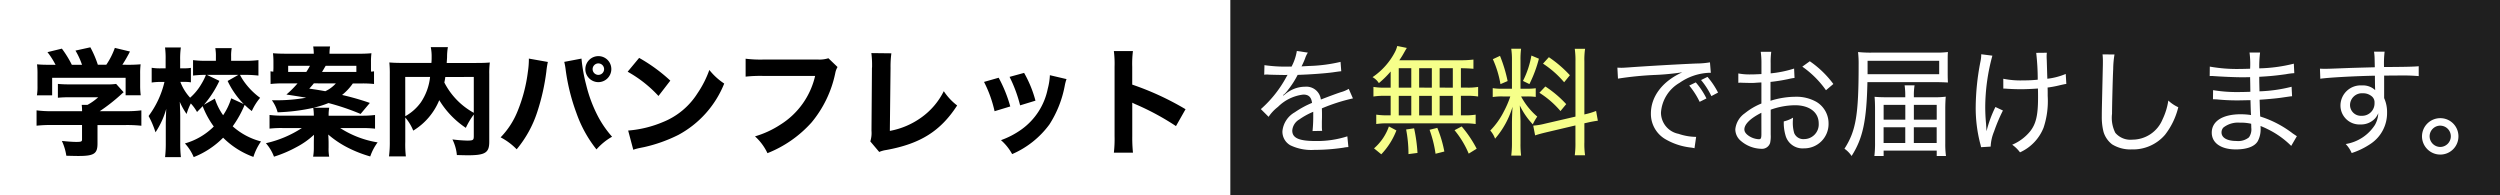
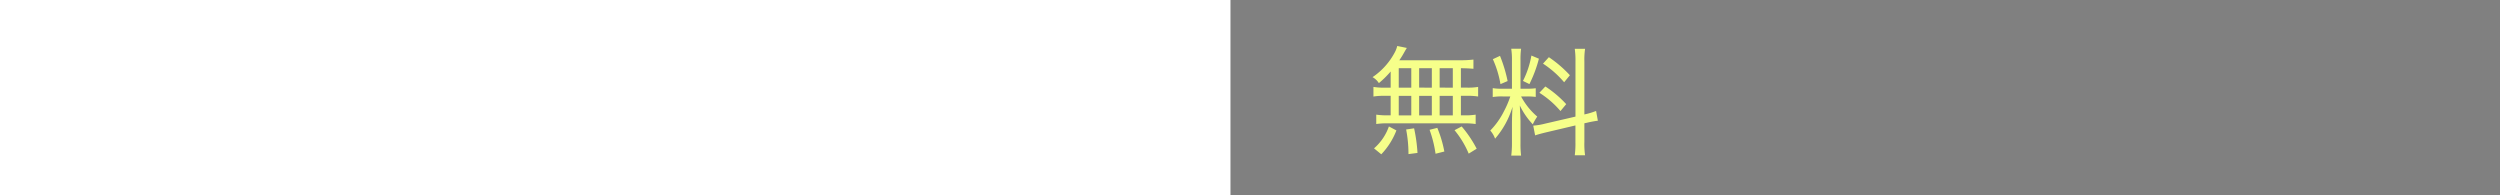
<svg xmlns="http://www.w3.org/2000/svg" width="256" height="20" viewBox="0 0 256 20">
  <rect x="0" y="0" width="256" height="20" fill="#808080" stroke="none" />
  <g id="cv-shiryo-ttl-common" transform="translate(-63 -2032)">
    <rect id="長方形_1794" data-name="長方形 1794" width="126" height="20" transform="translate(63 2032)" fill="#fff" />
-     <path id="パス_4999" data-name="パス 4999" d="M-57.756-8.364c-.78,0-1-.012-1.452-.048a7.887,7.887,0,0,1,.048,1V-6.2a5.367,5.367,0,0,1-.06.96h1.56V-7.032h7.524v1.788h1.548a7.565,7.565,0,0,1-.06-.948V-7.416a7.53,7.53,0,0,1,.048-1,14.719,14.719,0,0,1-1.488.048h-.384a14.387,14.387,0,0,0,.78-1.356l-1.548-.372a7.56,7.56,0,0,1-.876,1.728h-.864a10.51,10.51,0,0,0-.768-1.788l-1.524.336A7.723,7.723,0,0,1-54.6-8.364h-1.044a10.615,10.615,0,0,0-1.02-1.656l-1.476.36a7.646,7.646,0,0,1,.828,1.3Zm4.74,6.168h2.892a13.868,13.868,0,0,1,1.6.072V-3.7a11.418,11.418,0,0,1-1.584.084h-2.676A18.48,18.48,0,0,0-50.652-5.28c.132-.12.18-.168.312-.276l-.768-.852a5.686,5.686,0,0,1-.924.048h-3.792a11.991,11.991,0,0,1-1.248-.048v1.416a12.188,12.188,0,0,1,1.236-.048h2.892a5.66,5.66,0,0,1-1.1.78h-.588a4.866,4.866,0,0,1,.036.648h-3.12A11.6,11.6,0,0,1-59.256-3.7v1.572A13.234,13.234,0,0,1-57.708-2.2H-54.6V-.72c0,.216-.084.252-.588.252-.36,0-.84-.036-1.476-.1A5.452,5.452,0,0,1-56.208.948c.54.012.924.024,1.236.024,1.6,0,1.956-.228,1.956-1.272Zm15.1-5.136a11.286,11.286,0,0,1,1.38.072V-8.844a10.676,10.676,0,0,1-1.368.072h-1.428v-.456a4.084,4.084,0,0,1,.06-.84h-1.68a4.623,4.623,0,0,1,.06.876v.42h-.972a10.419,10.419,0,0,1-1.368-.072V-7.26a9.874,9.874,0,0,1,1.32-.072,5.994,5.994,0,0,1-.468.936,5.55,5.55,0,0,1-1.152,1.4,4.983,4.983,0,0,1-1-1.62h.42a3.976,3.976,0,0,1,.66.048V-8.052a3.955,3.955,0,0,1-.7.048h-.4v-.888a8.062,8.062,0,0,1,.072-1.248h-1.62a8.484,8.484,0,0,1,.06,1.248V-8h-.48a5.3,5.3,0,0,1-.948-.06v1.512a5.755,5.755,0,0,1,.936-.06h.372A9.427,9.427,0,0,1-47.784-3.12a9.419,9.419,0,0,1,.708,1.668,8.49,8.49,0,0,0,1.1-2.4c-.024.492-.036.96-.048,1.392V-.42a12.561,12.561,0,0,1-.072,1.512h1.62A12.983,12.983,0,0,1-44.544-.42V-3.1c0-.156-.012-.708-.024-.864-.012-.4-.012-.4-.024-.612a6.809,6.809,0,0,0,.7,1.248,5.594,5.594,0,0,1,.432-1.08,4.534,4.534,0,0,1,.636.876c.336-.348.444-.444.576-.6a8.959,8.959,0,0,0,1.14,2.088A6.814,6.814,0,0,1-44.064-.312a4.812,4.812,0,0,1,.9,1.4A8.74,8.74,0,0,0-40.152-.9a8.49,8.49,0,0,0,3.1,1.968,5.736,5.736,0,0,1,.78-1.584,6.956,6.956,0,0,1-2.9-1.548,10.827,10.827,0,0,0,1.224-2.2,7.712,7.712,0,0,0,.732.636,5.873,5.873,0,0,1,.852-1.356A7.186,7.186,0,0,1-37.86-6.444a5.467,5.467,0,0,1-.564-.888Zm-4.2,3.06A10.665,10.665,0,0,0-40.536-6.72l-1.272-.612h3.216l-1.1.624A8.587,8.587,0,0,0-38.04-4.344l-1.284-.588A6.377,6.377,0,0,1-40.152-3.2,6.218,6.218,0,0,1-41-4.9ZM-35.292-6.4a11.216,11.216,0,0,1,1.368-.06h1.392a10.21,10.21,0,0,1-1.14,1.14c.792.12.792.12,2.028.324a17.083,17.083,0,0,1-3.084.264h-.432A3.618,3.618,0,0,1-34.572-3.5a19.579,19.579,0,0,0,3.648-.456,5.119,5.119,0,0,1,.06.8h-3.192A10.662,10.662,0,0,1-35.4-3.228v1.4a10.407,10.407,0,0,1,1.368-.06h1.944A11.255,11.255,0,0,1-35.772-.336a4.45,4.45,0,0,1,.828,1.38,12.6,12.6,0,0,0,2.34-1A7.982,7.982,0,0,0-30.852-1.2c0,.216-.012.66-.012.852V.108a5.207,5.207,0,0,1-.072.936h1.644a4.483,4.483,0,0,1-.06-.936v-.48c0-.2-.012-.552-.036-.852A9.933,9.933,0,0,0-27.5.06a12.621,12.621,0,0,0,2.412.96,5.288,5.288,0,0,1,.756-1.44,10,10,0,0,1-3.828-1.464h2.172a10.59,10.59,0,0,1,1.392.06v-1.4a10.826,10.826,0,0,1-1.392.072h-3.36a4.118,4.118,0,0,1,.06-.816H-30.9a9.328,9.328,0,0,0,1.536-.48,24.131,24.131,0,0,1,3.288,1.116l.948-1.128a26.616,26.616,0,0,0-2.844-.816,5.566,5.566,0,0,0,1.1-1.176h.8A10.633,10.633,0,0,1-24.7-6.4v-1.3a1.658,1.658,0,0,1-.3.036c-.012-.156-.012-.24-.012-.42v-.552a6.749,6.749,0,0,1,.048-.912,13.3,13.3,0,0,1-1.344.048h-2.952a4.691,4.691,0,0,1,.06-.744h-1.728a5.824,5.824,0,0,1,.06.744h-2.8c-.552,0-.936-.012-1.38-.048a7.278,7.278,0,0,1,.048.9v.6c0,.12-.012.216-.012.384a2.1,2.1,0,0,1-.288-.036Zm1.8-1.236v-.624h2.232a7.148,7.148,0,0,1-.372.624Zm4.884,1.176a3.305,3.305,0,0,1-1.08.8c-.612-.108-.876-.156-1.644-.264.24-.264.276-.3.468-.54Zm-1.416-1.176c.156-.252.2-.336.372-.624h3.144v.624Zm15.54,6.564c0,.42-.06.468-.7.468a14.438,14.438,0,0,1-1.488-.12,4.492,4.492,0,0,1,.456,1.6c.48.012.828.024,1.128.024C-13.32.9-12.9.636-12.9-.468V-7.392A8.239,8.239,0,0,1-12.84-8.6c-.432.036-.72.048-1.452.048h-2.964c.012-.252.024-.324.036-.612a5.769,5.769,0,0,1,.084-1.008h-1.752A4.887,4.887,0,0,1-18.8-9.144a5.333,5.333,0,0,1-.024.588h-2.82c-.684,0-1.02-.012-1.488-.048a11.15,11.15,0,0,1,.048,1.2V-.5a10.982,10.982,0,0,1-.084,1.512h1.728A10.589,10.589,0,0,1-21.5-.468v-2.5a4.735,4.735,0,0,1,.816,1.344,6.568,6.568,0,0,0,2.664-3.12A9.069,9.069,0,0,0-15.3-1.908a7.8,7.8,0,0,1,.816-1.368Zm0-6.048v3.672A7.351,7.351,0,0,1-17.5-6.552a5.535,5.535,0,0,0,.1-.564Zm-7.02,0h2.544A5.709,5.709,0,0,1-19.9-4.524,4.89,4.89,0,0,1-21.5-3.1ZM-8.844-9v.132a8.585,8.585,0,0,1-.1,1.212,15.8,15.8,0,0,1-1.08,4.1A8.227,8.227,0,0,1-11.736-.936,6.455,6.455,0,0,1-10.092.288,11.513,11.513,0,0,0-7.968-3.588a22.04,22.04,0,0,0,.912-4.068,8.633,8.633,0,0,1,.156-1Zm3.624.336a7.041,7.041,0,0,1,.156.9A20.56,20.56,0,0,0-3.972-3.42,12.714,12.714,0,0,0-1.92.3,6.156,6.156,0,0,1-.324-1,10.628,10.628,0,0,1-1.716-2.988a14.119,14.119,0,0,1-1.26-3.324A16.713,16.713,0,0,1-3.456-9Zm3.492-.588A1.337,1.337,0,0,0-3.06-7.92,1.337,1.337,0,0,0-1.728-6.588,1.337,1.337,0,0,0-.4-7.92,1.321,1.321,0,0,0-1.728-9.252Zm0,.744a.589.589,0,0,1,.588.588.589.589,0,0,1-.588.588.589.589,0,0,1-.588-.588A.589.589,0,0,1-1.728-8.508Zm3,.852A12.678,12.678,0,0,1,4.428-5.172L5.64-6.744A16.813,16.813,0,0,0,2.448-9.072ZM1.848.336a4.378,4.378,0,0,1,.6-.168C2.676.12,2.676.12,2.976.06A15.233,15.233,0,0,0,6.468-1.188,10.333,10.333,0,0,0,11.16-6.444,6.528,6.528,0,0,1,9.636-7.836,10.393,10.393,0,0,1,8.424-5.448,7.455,7.455,0,0,1,4.9-2.508a11.472,11.472,0,0,1-3.576.876Zm19.98-9.372a3.037,3.037,0,0,1-1.092.132h-5.5a12.268,12.268,0,0,1-1.884-.084v1.836a14.07,14.07,0,0,1,1.86-.072h5.256a7.993,7.993,0,0,1-3.576,5,9.745,9.745,0,0,1-2.58,1.188A5.451,5.451,0,0,1,15.588.684a11.961,11.961,0,0,0,4.524-3.156,11.544,11.544,0,0,0,2.424-5.064,1.84,1.84,0,0,1,.228-.6Zm4.4-.528A9.85,9.85,0,0,1,26.3-8.208a.792.792,0,0,1-.012.168l-.048,6.42a2.881,2.881,0,0,1-.12,1.1l.912,1.08a2.8,2.8,0,0,1,.72-.2c3.492-.636,5.556-1.932,7.26-4.56a5.935,5.935,0,0,1-1.368-1.464A7.285,7.285,0,0,1,31.32-2.952a7.977,7.977,0,0,1-3.2,1.356l.072-6.456a10.278,10.278,0,0,1,.084-1.488ZM37.764-6.612a12.437,12.437,0,0,1,1.08,3L40.452-4.1a13.967,13.967,0,0,0-1.188-2.94Zm2.616-.516a14.1,14.1,0,0,1,1.08,2.916l1.572-.48a11.866,11.866,0,0,0-1.164-2.844ZM44.508-7.3a6.394,6.394,0,0,1-.216,1.38,6.756,6.756,0,0,1-2.676,4.164A8.53,8.53,0,0,1,39.5-.648,5.194,5.194,0,0,1,40.644.78,9.324,9.324,0,0,0,44.46-2.256a11.083,11.083,0,0,0,1.572-3.972,4.244,4.244,0,0,1,.18-.672ZM53.016.636a14.849,14.849,0,0,1-.072-1.668V-4.488a4.117,4.117,0,0,0,.456.216,26.353,26.353,0,0,1,4.02,2.184L58.4-3.816a28.919,28.919,0,0,0-5.46-2.52V-8.16a10.572,10.572,0,0,1,.072-1.608H51.06a10.477,10.477,0,0,1,.072,1.608v7.1A12.4,12.4,0,0,1,51.06.636Z" transform="translate(126 2047)" />
-     <rect id="長方形_1794-2" data-name="長方形 1794" width="130" height="20" transform="translate(189 2032)" fill="#1f1f1f" />
    <g id="グループ_4337" data-name="グループ 4337" transform="translate(0 -1)">
-       <path id="パス_5001" data-name="パス 5001" d="M-37.26-4.92a7.677,7.677,0,0,0-1.092-1.644l-.672.324a7.979,7.979,0,0,1,1.068,1.668Zm1.188-.6a8.168,8.168,0,0,0-1.08-1.608l-.66.324A7.733,7.733,0,0,1-36.756-5.16ZM-46.32-6.948a33.707,33.707,0,0,1,3.948-.384,26,26,0,0,0,2.64-.264c-2.028.912-3.216,2.472-3.216,4.224A3,3,0,0,0-41.52-.78a6.587,6.587,0,0,0,2.652.888,2.451,2.451,0,0,1,.384.072l.168-1.164a5.683,5.683,0,0,1-1.8-.312,2.217,2.217,0,0,1-1.8-2.172,3.819,3.819,0,0,1,1.9-3.048,5.7,5.7,0,0,1,3.06-1.032h.144L-36.9-8.616a8.714,8.714,0,0,1-1.4.12c-1.98.084-5.268.276-6.948.4-.372.024-.528.036-.7.036-.072,0-.18,0-.432-.012ZM-28.284-7.98a11.418,11.418,0,0,1-2.4.492V-8.532a7.441,7.441,0,0,1,.06-1.164H-31.7a8.413,8.413,0,0,1,.072,1.212v1.068c-.792.036-.792.036-1.068.036a6.118,6.118,0,0,1-1.3-.1v.96a1.792,1.792,0,0,1,.228-.012c.048,0,.144,0,.276.012.2,0,.54.012.708.012a5.543,5.543,0,0,0,.672-.024c.384-.024.384-.024.48-.024V-4.4a6.645,6.645,0,0,0-1.7,1,2.272,2.272,0,0,0-.972,1.644,1.55,1.55,0,0,0,.588,1.2,3.321,3.321,0,0,0,2.052.792.87.87,0,0,0,.924-.6,3.239,3.239,0,0,0,.06-.864V-3.768A7.606,7.606,0,0,1-28.2-4.224c1.488,0,2.436.72,2.436,1.86a1.506,1.506,0,0,1-1.5,1.608,1.008,1.008,0,0,1-1.008-.612,3.7,3.7,0,0,1-.144-1.116c0-.144.012-.24.024-.468a3.2,3.2,0,0,1-.948.384,4.528,4.528,0,0,0,.168,1.4A1.807,1.807,0,0,0-27.288.192a2.493,2.493,0,0,0,2.532-2.556,2.559,2.559,0,0,0-1.236-2.2,4.153,4.153,0,0,0-2.148-.528A8.558,8.558,0,0,0-30.7-4.68V-6.612a17.5,17.5,0,0,0,1.752-.276c.432-.1.48-.1.708-.132Zm-3.348,6.66c0,.48-.048.576-.264.576a2.033,2.033,0,0,1-1-.324c-.324-.216-.48-.432-.48-.684,0-.528.624-1.14,1.74-1.7ZM-24.264-6.4a10.164,10.164,0,0,0-2.412-2.328l-.768.552A9.85,9.85,0,0,1-25.02-5.76ZM-16.02-5.04v-.18a6.164,6.164,0,0,1,.072-1.044h-1.02A7.424,7.424,0,0,1-16.9-5.208v.168h-1.776c-.6,0-.948-.012-1.368-.048.036.384.048.852.048,1.26V-.42A10.446,10.446,0,0,1-20.064.972h.948V.42h5.436V.972h.948a8.784,8.784,0,0,1-.072-1.3V-3.8c0-.492.012-.84.048-1.3a9.773,9.773,0,0,1-1.356.06Zm-.876.78v1.512h-2.22V-4.26Zm.876,0h2.34v1.512h-2.34ZM-16.9-1.968V-.36h-2.22V-1.968Zm.876,0h2.34V-.36h-2.34Zm2.28-4.62c.444,0,.744.012,1.212.036-.012-.216-.024-.48-.024-.924V-8.688c0-.54,0-.708.024-.984a9.68,9.68,0,0,1-1.284.06h-6.432a12.046,12.046,0,0,1-1.488-.06,10.593,10.593,0,0,1,.06,1.332c0,5.112-.276,6.744-1.452,8.568a2.88,2.88,0,0,1,.732.744c1.152-1.8,1.536-3.6,1.62-7.56ZM-20.76-7.4V-8.772h7.332V-7.4Zm13.9,1.476H-6.7a1.628,1.628,0,0,1,.216.012c.564.036,1.068.048,1.416.048.54,0,1.284-.036,1.752-.072.012.324.012.672.012.948,0,1.8-.216,2.688-.816,3.444A4.753,4.753,0,0,1-5.952-.18a3.544,3.544,0,0,1,.8.78A4.645,4.645,0,0,0-2.736-1.932a8.639,8.639,0,0,0,.42-3.24c0-.588,0-.588-.012-.864a10.829,10.829,0,0,0,1.272-.24c.384-.084.432-.1.648-.132l-.06-1.02a6.935,6.935,0,0,1-1.884.492c-.036-1.008-.048-1.644-.06-1.908-.012-.228-.012-.288-.012-.36A2.629,2.629,0,0,1-2.4-9.6l-1.092.012A23.981,23.981,0,0,1-3.336-6.84a13.417,13.417,0,0,1-1.476.072,8.873,8.873,0,0,1-2.052-.168ZM-9.12-9.444a3.824,3.824,0,0,1-.1.84,24.976,24.976,0,0,0-.468,4.6A14.632,14.632,0,0,0-9.24-.348a3.688,3.688,0,0,1,.1.42l.984-.06a4.513,4.513,0,0,1,.348-1.548A17.176,17.176,0,0,1-6.9-3.684l-.768-.36A11.889,11.889,0,0,0-8.58-1.56c-.012-.216-.036-.552-.048-.768-.06-.648-.084-1.212-.084-1.728A20.317,20.317,0,0,1-7.98-9.3ZM3.3-9.432a6.3,6.3,0,0,1,.036.672c0,.18,0,.456-.012.8-.084,3.768-.1,4.14-.1,4.872A6.127,6.127,0,0,0,3.4-1.5,2.522,2.522,0,0,0,4.284-.216a3.553,3.553,0,0,0,2,.516A4.32,4.32,0,0,0,9.7-1.2a7.464,7.464,0,0,0,1.356-2.82,3.8,3.8,0,0,1-1.02-.684,6.72,6.72,0,0,1-.588,1.92A3.343,3.343,0,0,1,6.36-.7,2.022,2.022,0,0,1,4.608-1.4a3.4,3.4,0,0,1-.336-1.944c0-.8.072-3.708.12-4.584A9.65,9.65,0,0,1,4.524-9.42ZM23.2-1.056c-.168-.1-.216-.144-.42-.276a10.771,10.771,0,0,0-3.336-1.74c-.024-.492-.024-.492-.06-1.716.624-.036,1.692-.132,2.16-.2.924-.132.96-.144,1.164-.156l-.048-.972a15.247,15.247,0,0,1-3.288.468c-.012-.66-.024-.84-.024-1.488,1.092-.06,1.692-.12,2.724-.264a6.738,6.738,0,0,1,.864-.108l-.048-.972a15.87,15.87,0,0,1-3.54.48,11.657,11.657,0,0,1,.084-1.62h-1.08a9.078,9.078,0,0,1,.06,1.656c-.36.012-.78.024-1.008.024a15.721,15.721,0,0,1-3.12-.24l-.012.972a.98.98,0,0,1,.168-.012,2.067,2.067,0,0,1,.24.012c.852.06,2.172.12,2.892.12.228,0,.432,0,.84-.012,0,.192.012.312.024,1.5-.408.012-.768.024-1.044.024a15.121,15.121,0,0,1-2.772-.192l-.012.936h.108c.072,0,.168,0,.312.012a20.587,20.587,0,0,0,2.064.1c.3,0,.72-.012,1.356-.024.036,1.236.036,1.236.06,1.524A7.184,7.184,0,0,0,17.448-3.3c-1.848,0-2.964.708-2.964,1.884C14.484-.36,15.432.3,16.944.3c1.14,0,1.944-.3,2.256-.852a2.577,2.577,0,0,0,.288-1.236,3.042,3.042,0,0,0-.012-.312,7.561,7.561,0,0,1,.7.312A8.959,8.959,0,0,1,22.62-.06Zm-4.68-1.272s.012.312.012.408a1.415,1.415,0,0,1-.24.984,1.729,1.729,0,0,1-1.272.372c-.96,0-1.536-.324-1.536-.876a.729.729,0,0,1,.192-.5,2.425,2.425,0,0,1,1.668-.5A4.715,4.715,0,0,1,18.516-2.328Zm12.66-5.784c-1.344.036-1.872.048-2.892.084-1.812.072-1.884.072-2.208.072-.18,0-.276,0-.516-.012L25.6-6.936c.744-.12,3.54-.276,5.592-.312,0,.66.012,1.284.024,1.392v.084a1.807,1.807,0,0,0-1.332-.48,2.07,2.07,0,0,0-2.22,2.04A1.94,1.94,0,0,0,29.7-2.256a1.953,1.953,0,0,0,1.512-.624,1.91,1.91,0,0,0,.324-.528A2.692,2.692,0,0,1,31.188-2.2,4.384,4.384,0,0,1,28.2-.252a3.09,3.09,0,0,1,.612.924A7.743,7.743,0,0,0,30.792-.3a3.774,3.774,0,0,0,1.644-3.168,3.477,3.477,0,0,0-.3-1.488v-2.3c.96-.012,1.164-.012,1.332-.012a20.825,20.825,0,0,1,2.208.06V-8.22c-.4.048-1.308.072-3.552.084a10.291,10.291,0,0,1,.06-1.572H31.1a5.38,5.38,0,0,1,.06.7ZM29.964-5.448a1.357,1.357,0,0,1,.948.348.807.807,0,0,1,.24.636,1.269,1.269,0,0,1-1.332,1.32,1.106,1.106,0,0,1-1.176-1.14A1.222,1.222,0,0,1,29.964-5.448ZM37.884-2.9a1.872,1.872,0,0,0-1.872,1.86A1.874,1.874,0,0,0,37.884.828a1.857,1.857,0,0,0,1.86-1.872A1.854,1.854,0,0,0,37.884-2.9Zm0,.768a1.086,1.086,0,0,1,1.08,1.092A1.094,1.094,0,0,1,37.884.048a1.1,1.1,0,0,1-1.092-1.092A1.1,1.1,0,0,1,37.884-2.136Z" transform="translate(275 2048)" fill="#fff" />
      <path id="パス_5002" data-name="パス 5002" d="M-9.564-6.024h-.588A6.306,6.306,0,0,1-11.328-6.1v.984a6.777,6.777,0,0,1,1.176-.072h.588v2h-.312a7.593,7.593,0,0,1-1.164-.072v.96a7.347,7.347,0,0,1,1.116-.072H-2a7.36,7.36,0,0,1,1.14.072v-.96a6.908,6.908,0,0,1-1.152.072h-.36v-2h.6a6.4,6.4,0,0,1,1.164.072V-6.1a6.241,6.241,0,0,1-1.164.072h-.6V-8.016c.672.012.852.024,1.284.06V-8.9A10.9,10.9,0,0,1-2.6-8.832H-8.676a8.158,8.158,0,0,0,.492-.792c.192-.336.192-.336.276-.468l-.984-.2a2.588,2.588,0,0,1-.228.612,7.008,7.008,0,0,1-2.3,2.58,1.783,1.783,0,0,1,.648.612A9.562,9.562,0,0,0-9.564-7.68Zm.828-1.992h1.284v1.992H-8.736Zm0,2.832h1.284v2H-8.736Zm2.088,2v-2h1.3v2Zm0-2.844V-8.016h1.3v1.992Zm2.1,2.844v-2H-3.2v2Zm0-2.844V-8.016H-3.2v1.992ZM-.756.228a12.073,12.073,0,0,0-1.536-2.28l-.732.384A9.567,9.567,0,0,1-1.572.732ZM-4.068.516a12.036,12.036,0,0,0-.72-2.424l-.792.2A12.184,12.184,0,0,1-4.968.744ZM-6.816.66a16.318,16.318,0,0,0-.348-2.52l-.816.12A13.3,13.3,0,0,1-7.74.78ZM-10.524.8A7.372,7.372,0,0,0-8.976-1.644l-.768-.408A5.306,5.306,0,0,1-11.268.192ZM9.36-3.06,6.2-2.328a6.456,6.456,0,0,1-1.164.192l.192,1c.288-.1.636-.192,1.128-.312l3-.708v1.7A9.045,9.045,0,0,1,9.288.9h1.056a7.841,7.841,0,0,1-.072-1.332V-2.376l.228-.048a10.782,10.782,0,0,1,1.152-.216l-.18-1a7,7,0,0,1-1.1.336l-.1.024V-8.712A7.553,7.553,0,0,1,10.344-10H9.288A8.455,8.455,0,0,1,9.36-8.7ZM2.688-5.124a9.974,9.974,0,0,1-.66,1.536A7.739,7.739,0,0,1,.636-1.632,2.561,2.561,0,0,1,1.128-.8,8.8,8.8,0,0,0,2.916-4.068c-.036.576-.06,1.2-.06,1.788v1.9A10.388,10.388,0,0,1,2.784.936H3.792a9.876,9.876,0,0,1-.06-1.3V-2.544c0-.288-.048-1.2-.072-1.656A7.562,7.562,0,0,0,4.992-2.268a4.939,4.939,0,0,1,.456-.792A7.043,7.043,0,0,1,3.792-5.124H4.38a6.526,6.526,0,0,1,.912.048v-.888a5.925,5.925,0,0,1-.9.048h-.66V-8.76a8.189,8.189,0,0,1,.06-1.248H2.784a8.027,8.027,0,0,1,.072,1.26v2.832H1.932a5.356,5.356,0,0,1-1.044-.06v.912a5.9,5.9,0,0,1,1.056-.06ZM.9-8.94a10.394,10.394,0,0,1,.78,2.556L2.412-6.7a14.67,14.67,0,0,0-.78-2.58Zm3.948-.372a9.335,9.335,0,0,1-.864,2.6l.66.324a13.03,13.03,0,0,0,.972-2.6Zm1.188.828A9.977,9.977,0,0,1,8.2-6.576l.588-.72A12.2,12.2,0,0,0,6.636-9.144ZM5.664-5.5a9.361,9.361,0,0,1,2.16,1.872l.588-.708A11.213,11.213,0,0,0,6.276-6.144Z" transform="translate(214.968 2048)" fill="#f6ff8a" />
-       <path id="パス_5003" data-name="パス 5003" d="M-1.9-8.184a15.1,15.1,0,0,1-2.58-.144l-.024.984a1.137,1.137,0,0,1,.252-.024,2.067,2.067,0,0,1,.24.012c.252.012,1.44.036,1.68.036.048,0,.18-.012.216-.012-.072.132-.072.132-.108.192A11.946,11.946,0,0,1-4.848-3.828l.792.792a4.294,4.294,0,0,1,.96-1.02,4.392,4.392,0,0,1,2.6-1.26c.54,0,.816.264.888.852a9.45,9.45,0,0,0-1.764.96A2.5,2.5,0,0,0-2.64-1.56,1.6,1.6,0,0,0-1.824-.12,4.969,4.969,0,0,0,.636.348,20.23,20.23,0,0,0,3.624.12,2.855,2.855,0,0,1,4.116.06l-.108-1.1a10.086,10.086,0,0,1-3.264.48c-1.692,0-2.376-.312-2.376-1.068A1.435,1.435,0,0,1-.924-2.76a7.363,7.363,0,0,1,1.44-.792v.372a15.1,15.1,0,0,1-.072,1.6L1.428-1.6A3.3,3.3,0,0,1,1.4-2.088V-2.58c.012-.24.012-.492.012-.624,0-.264,0-.3-.012-.7a18.468,18.468,0,0,1,3.18-1.02L4.152-5.9a3.372,3.372,0,0,1-.84.348c-.588.2-1.08.384-2.016.744A1.489,1.489,0,0,0-.324-6.12a3.1,3.1,0,0,0-1.656.492,2.718,2.718,0,0,0-.408.3,1.643,1.643,0,0,0-.168.12.149.149,0,0,1-.024-.036l.024-.024c0-.012.048-.048.12-.1a3.379,3.379,0,0,0,.384-.444A9.024,9.024,0,0,0-1.08-7.332C.1-7.368,1.632-7.476,2.46-7.584c.7-.1.7-.1.924-.12l-.072-.96a15.87,15.87,0,0,1-3.24.42C-.6-8.208-.6-8.208-.684-8.2A7.836,7.836,0,0,0-.324-9a2.588,2.588,0,0,1,.288-.612L-1.164-9.78a5.216,5.216,0,0,1-.54,1.6Z" transform="translate(196.96 2048)" fill="#fff" />
    </g>
  </g>
</svg>